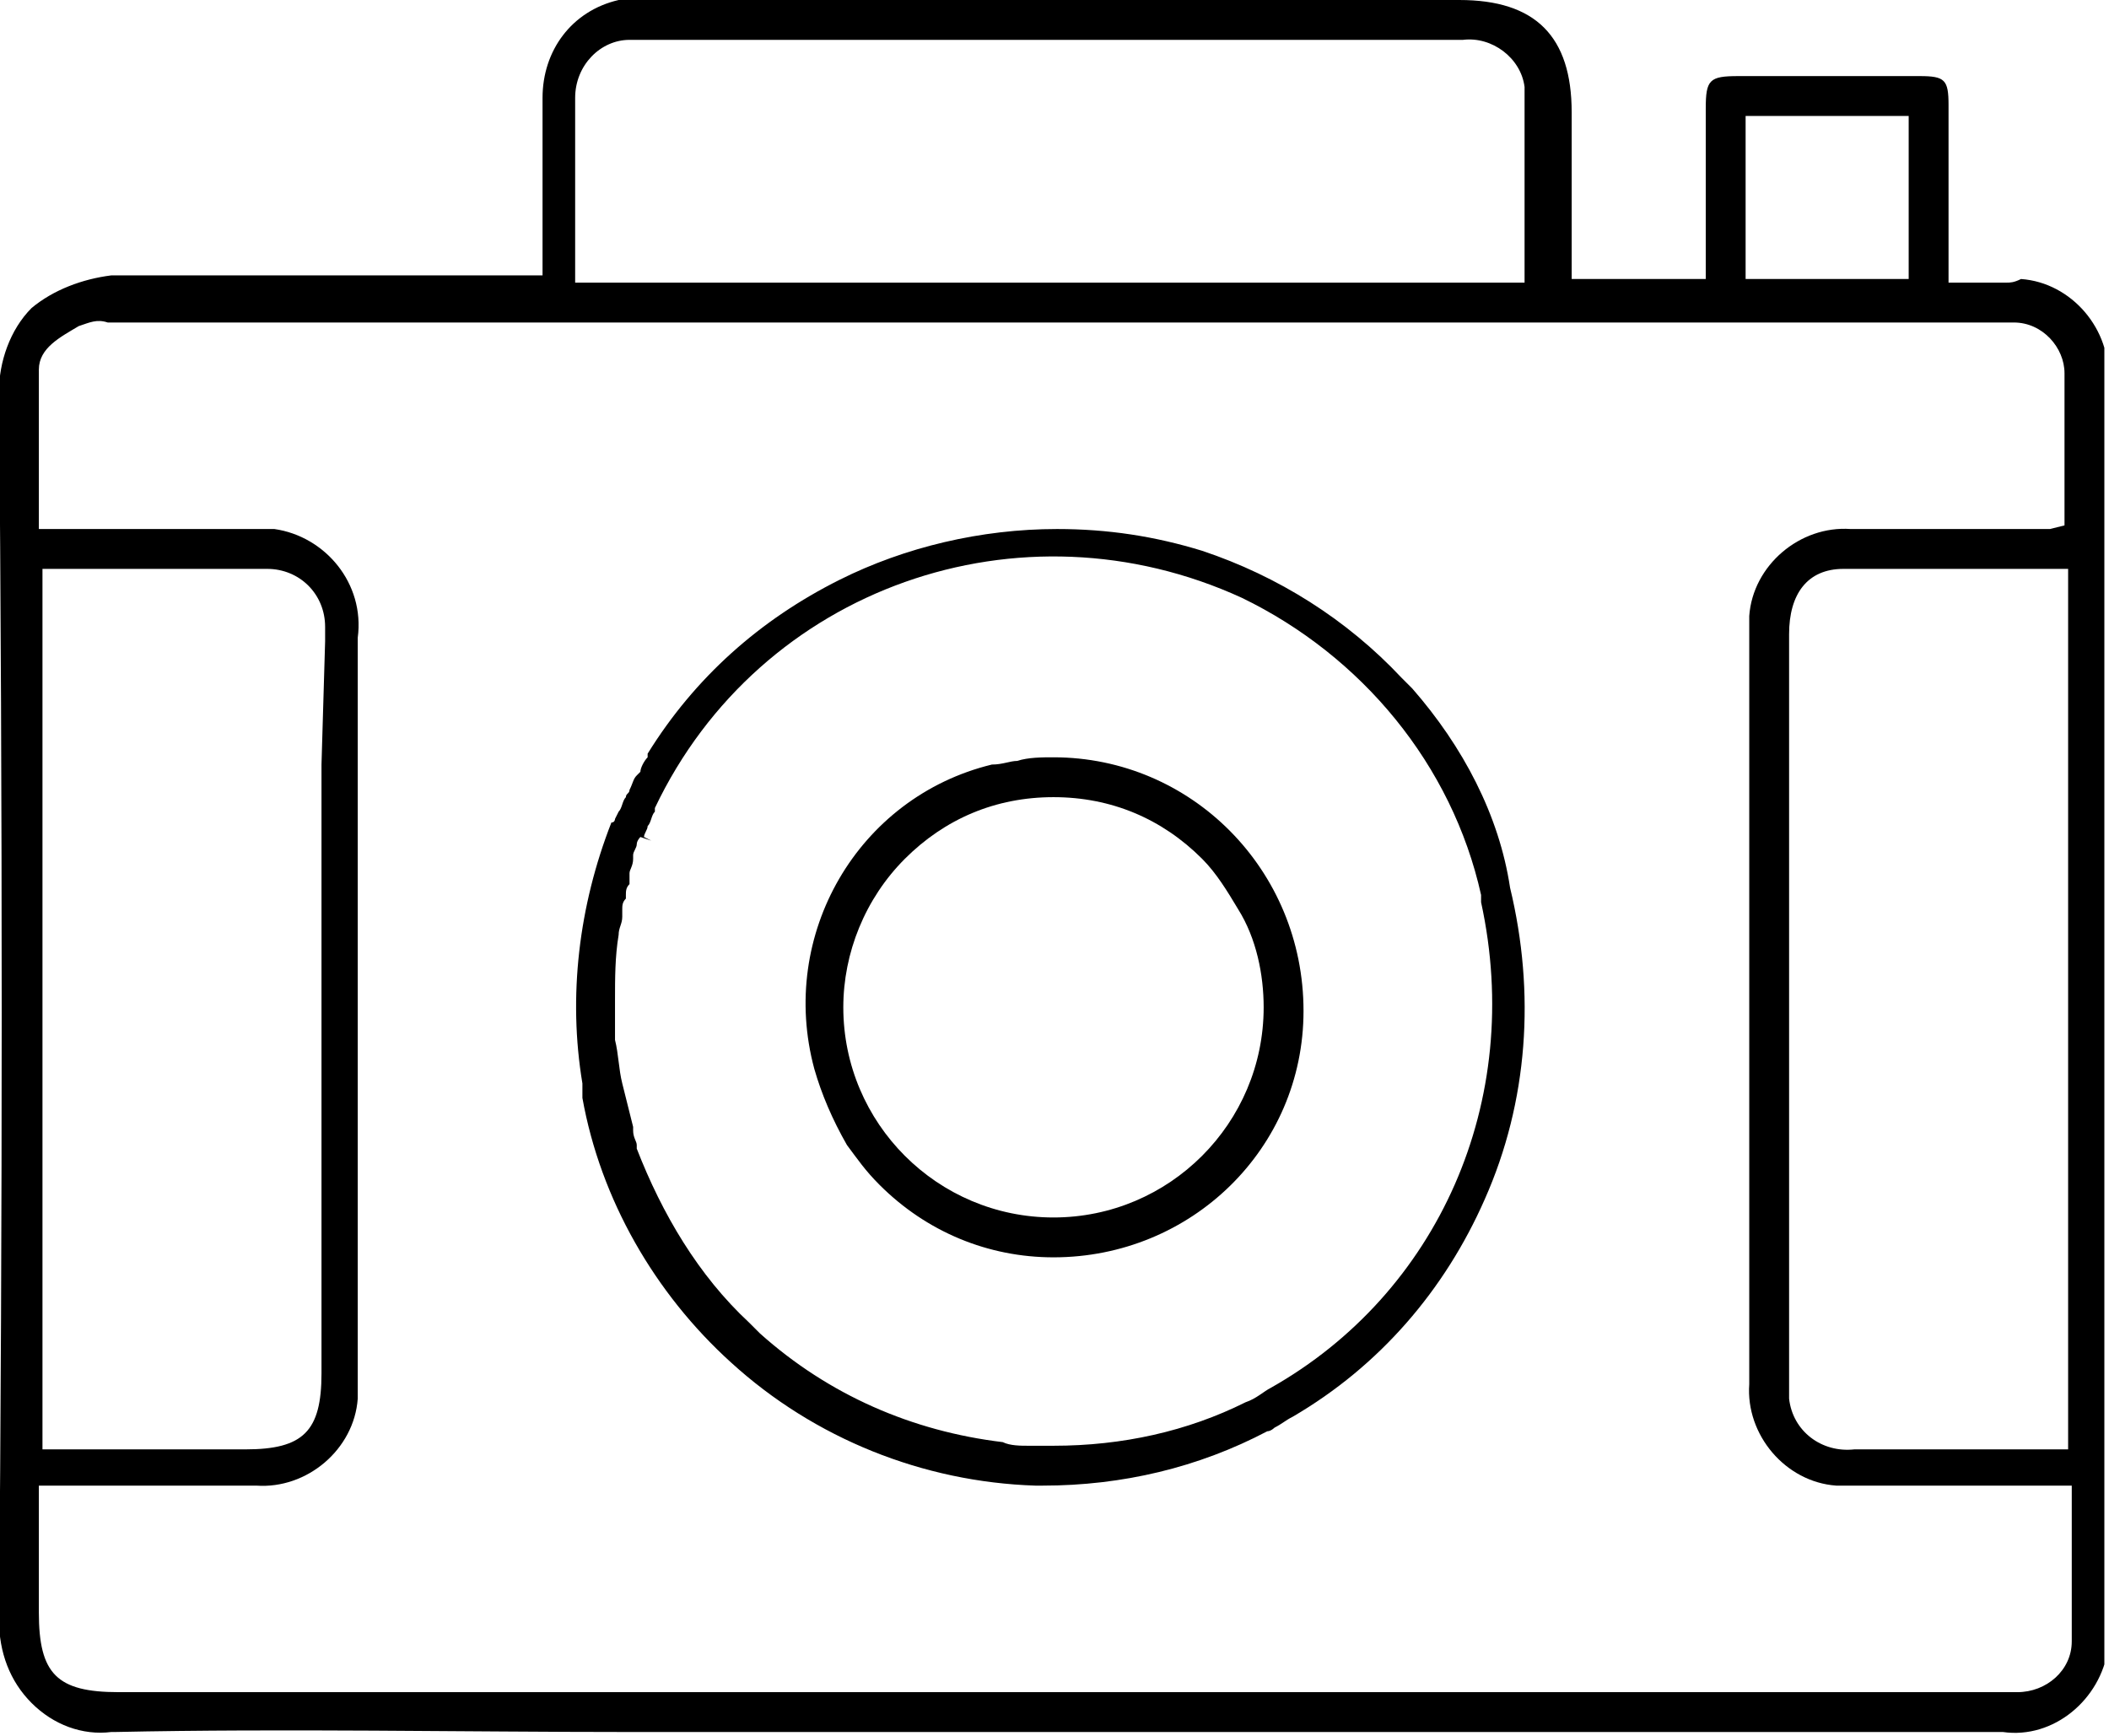
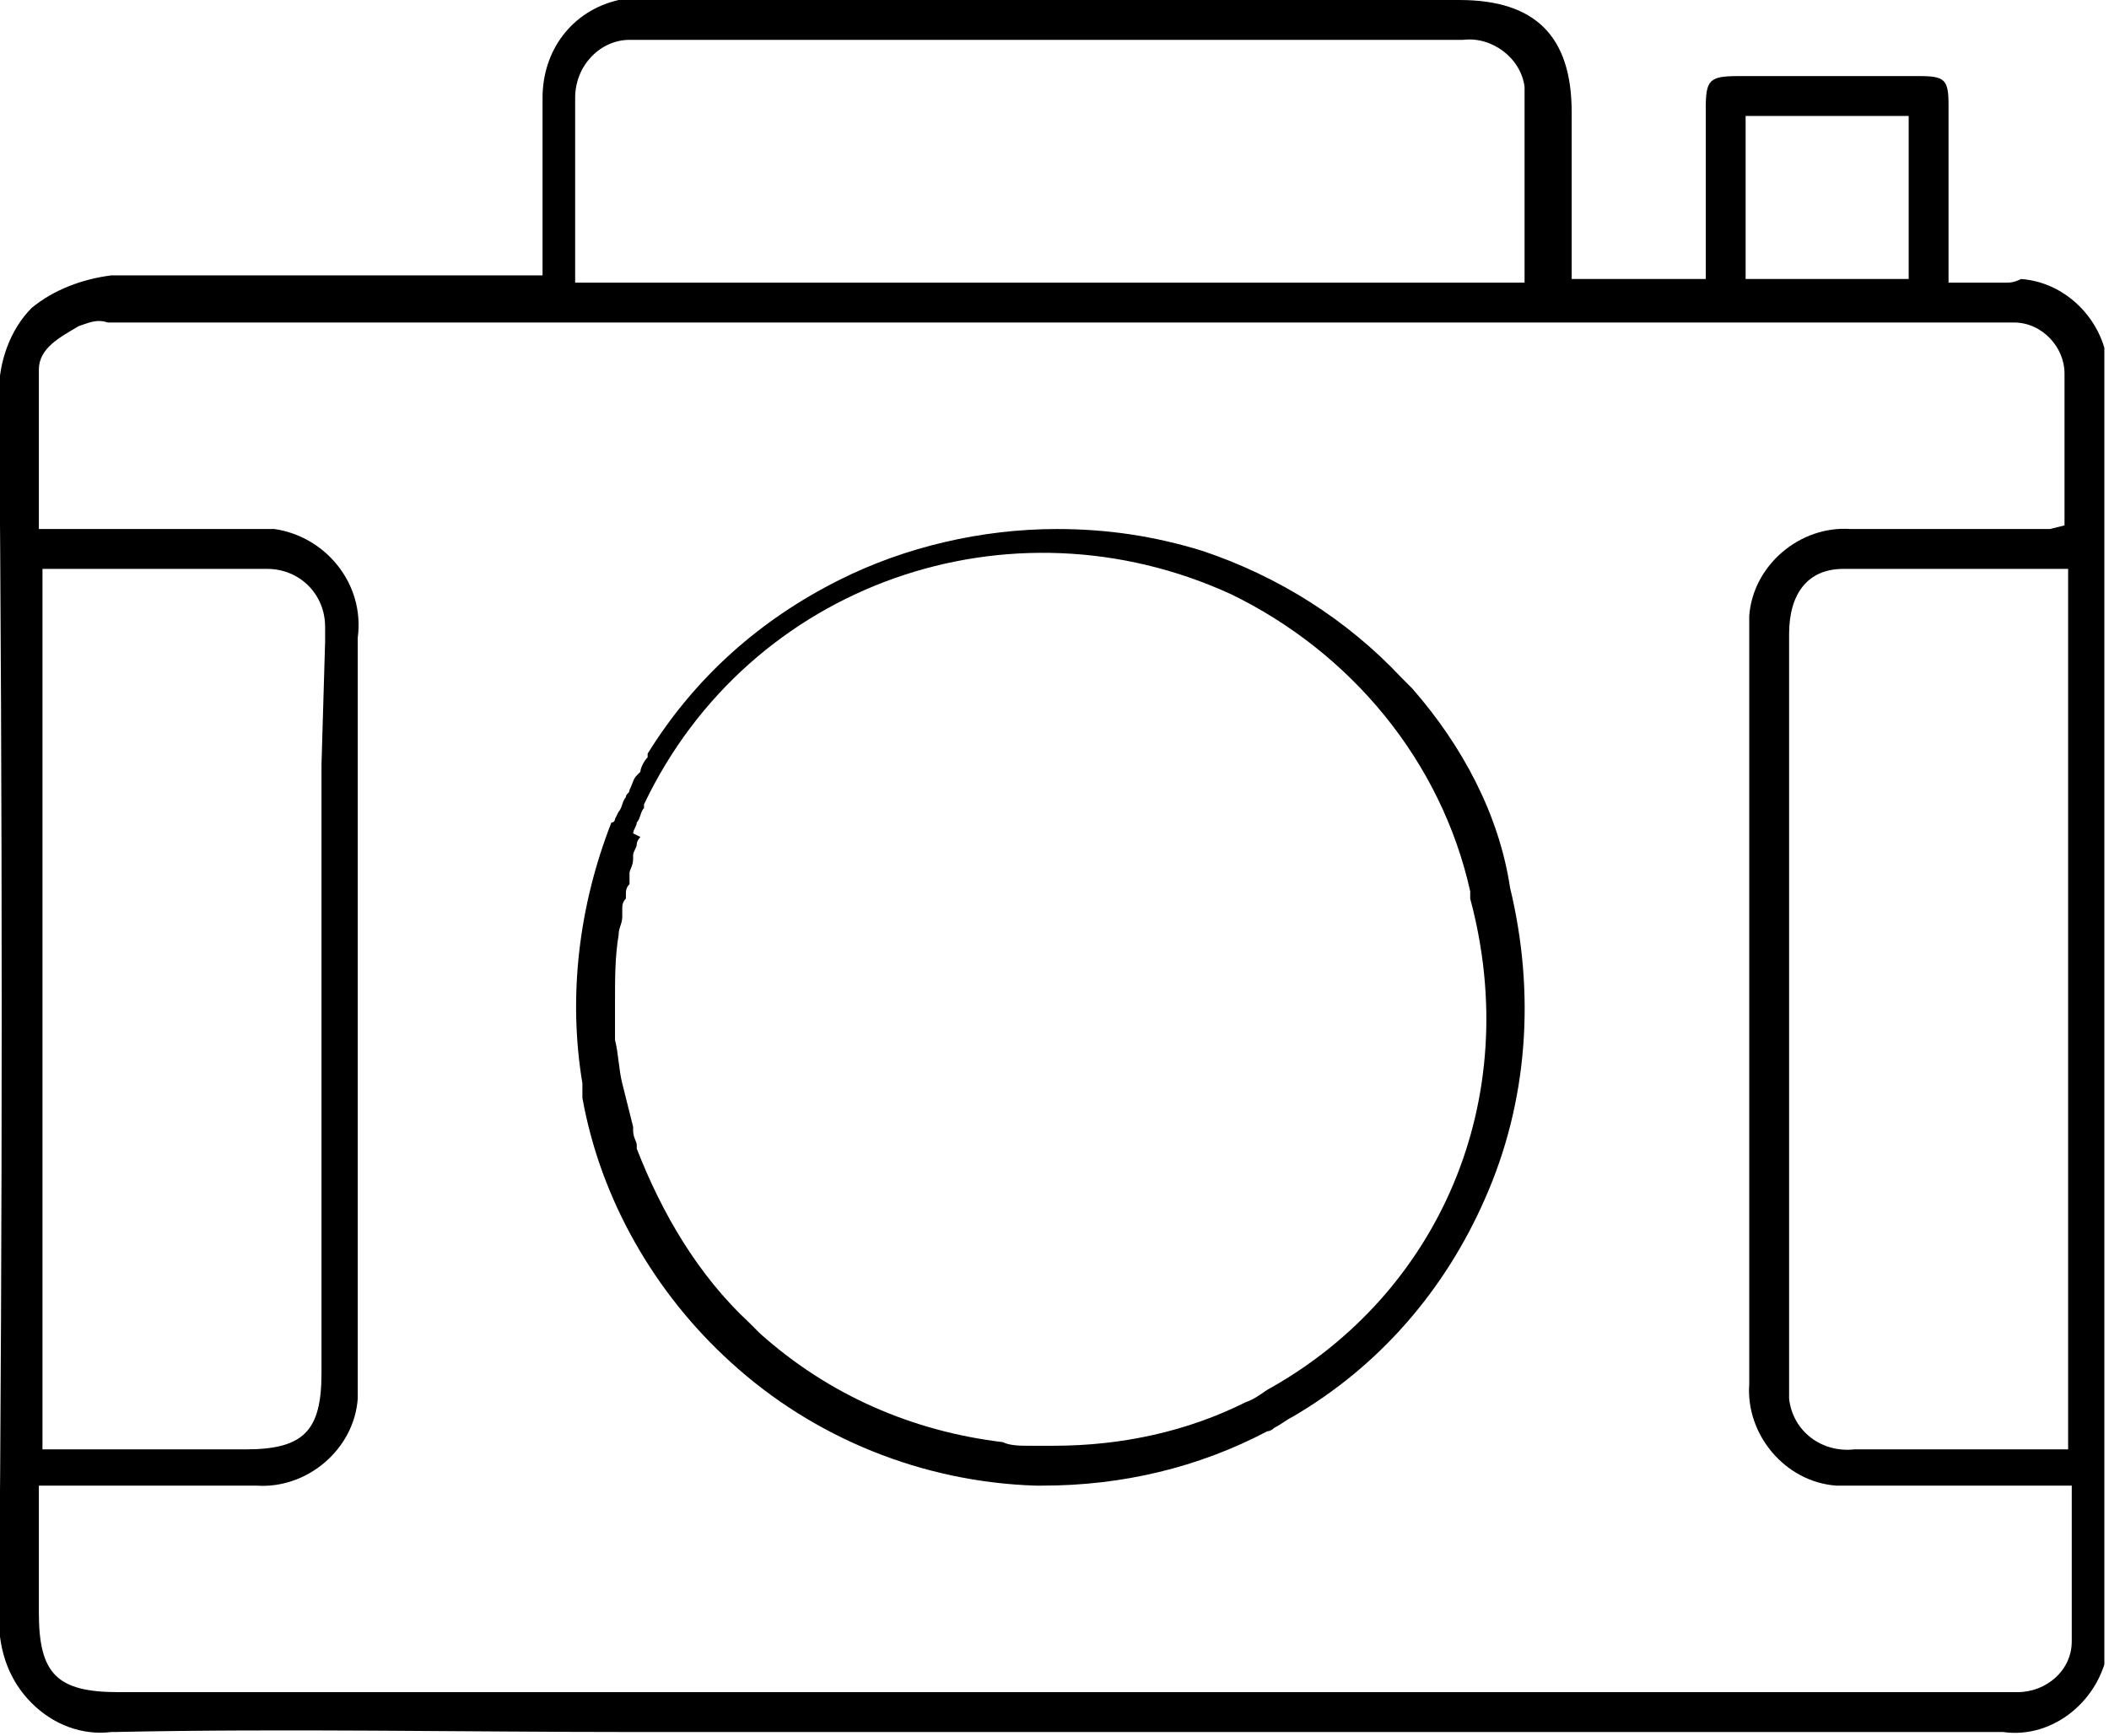
<svg xmlns="http://www.w3.org/2000/svg" xmlns:xlink="http://www.w3.org/1999/xlink" version="1.1" id="レイヤー_1" x="0px" y="0px" viewBox="0 0 58.2 47.9" style="enable-background:new 0 0 58.2 47.9;" xml:space="preserve">
  <style type="text/css">
	.st0{clip-path:url(#SVGID_00000137115604505920712980000008357715746851046559_);}
</style>
  <g id="グループ_3648" transform="translate(627.372 5744)">
    <g>
      <g>
        <g>
          <g>
            <defs>
              <rect id="SVGID_1_" x="-627.4" y="-5744" width="58.1" height="47.9" />
            </defs>
            <clipPath id="SVGID_00000016062493282680714140000017366263735616875158_">
              <use xlink:href="#SVGID_1_" style="overflow:visible;" />
            </clipPath>
            <g id="グループ_3614" style="clip-path:url(#SVGID_00000016062493282680714140000017366263735616875158_);">
              <path id="パス_47381" d="M-572-5736.2c-0.2,0-0.5,0-0.7,0h-0.9v-0.6c0-0.5,0-0.9,0-1.4l0,0c0-1,0-2,0-2.9        c0-0.7-0.1-0.8-0.8-0.8c-1.8,0-3.5,0-5,0c-0.8,0-0.9,0.1-0.9,0.9c0,1,0,1.9,0,2.9v1.8h-3.7v-1.8c0-0.9,0-1.9,0-2.8        c0-2.1-1-3.1-3.1-3.1c-5.6,0-17,0-22.6,0h-0.1c-0.1,0-0.3,0-0.4,0h-0.1l0,0c-1.3,0.3-2.1,1.4-2.1,2.7c0,1,0,2,0,3        c0,0.5,0,0.9,0,1.4v0.5h-1.4c-1,0-2.1,0-3.1,0c-2.4,0-4.8,0-7.2,0h-0.2c-0.8,0.1-1.6,0.4-2.2,0.9c-0.6,0.6-0.9,1.5-0.9,2.3        c0.1,11.5,0.1,22.9,0,33.9c0,0.9,0.3,1.7,0.9,2.3s1.4,0.9,2.2,0.8h0.1c4.7-0.1,9.6,0,14.2,0h0.1c1.9,0,3.8,0,5.6,0h11.4        c6.9,0,13.9,0,20.8,0c1.4,0.2,2.7-0.9,2.9-2.3c0-0.2,0-0.3,0-0.5c0-12.6,0-23.9,0-34.5c0.1-1.4-1-2.7-2.4-2.8        C-571.8-5736.2-571.9-5736.2-572-5736.2 M-579.2-5740.8h4.5v4.5h-4.5V-5740.8z M-611.5-5741.3c0-0.9,0.7-1.6,1.5-1.6l0,0l0,0        h0.2c3.3,0,12.2,0,15.8,0h3.8c1.1,0,2.1,0,3.2,0c0.8-0.1,1.6,0.5,1.7,1.3v0.1c0,1.1,0,2.3,0,3.4c0,0.5,0,0.9,0,1.4v0.5h-26.2        v-1.4c0-0.4,0-0.7,0-1.1C-611.5-5739.5-611.5-5740.4-611.5-5741.3 M-570.8-5729.4h-0.2l0,0c-0.2,0-0.3,0-0.5,0        c-0.5,0-1,0-1.5,0h-0.2c-1,0-2,0-3.1,0c-1.4-0.1-2.7,1-2.8,2.4c0,0.1,0,0.2,0,0.4c0,6.5,0,13.3,0,20.8c-0.1,1.4,1,2.7,2.4,2.8        c0.1,0,0.2,0,0.4,0c1.1,0,2.3,0,3.3,0h2.8v0.5c0,0.4,0,0.8,0,1.1c0,0.9,0,1.8,0,2.7c0,0.8-0.7,1.4-1.5,1.4c-0.2,0-0.3,0-0.4,0        h-52c-1.7,0-2.2-0.5-2.2-2.2v-3.5h3.8h0.7l0,0c0.5,0,1,0,1.5,0c1.4,0.1,2.7-1,2.8-2.4c0-0.2,0-0.3,0-0.5c0-2.1,0-4.3,0-6.4v-6        c0-2.7,0-5.4,0-8.1c0.2-1.5-0.9-2.8-2.3-3c-0.2,0-0.5,0-0.7,0c-1.1,0-2.2,0-3.3,0h-2.5v-0.5c0-0.4,0-0.7,0-1        c0-0.9,0-1.9,0-2.9c0-0.6,0.6-0.9,1.1-1.2l0,0c0.3-0.1,0.5-0.2,0.8-0.1c0.1,0,0.1,0,0.2,0c17.2,0,34.5,0,51.7,0h0.1        c0.2,0,0.4,0,0.6,0c0.8,0,1.4,0.7,1.4,1.4c0,0.9,0,1.7,0,2.6c0,0.4,0,0.7,0,1.1v0.5L-570.8-5729.4z M-570.3-5728.3v24.3h-4.1        c-0.6,0-1.2,0-1.8,0c-0.9,0.1-1.7-0.5-1.8-1.4c0-0.2,0-0.3,0-0.5c0-6.9,0-13.7,0-20.6c0-1.1,0.5-1.8,1.5-1.8        c1.4,0,2.9,0,4.1,0c0.5,0,1.1,0,1.6,0H-570.3z M-618.5-5722.9c0,5.6,0,11.2,0,16.8c0,1.6-0.5,2.1-2.1,2.1h-5.6v-24.3h0.5        c0.5,0,1.1,0,1.6,0h0.2c1.3,0,2.6,0,3.9,0c0.9,0,1.6,0.7,1.6,1.6c0,0.1,0,0.3,0,0.4L-618.5-5722.9        C-618.4-5722.9-618.5-5722.9-618.5-5722.9z" />
-               <path id="パス_47382" d="M-588.4-5725L-588.4-5725c-0.1-0.1-0.2-0.2-0.3-0.3c-1.5-1.6-3.4-2.8-5.5-3.5        c-1.3-0.4-2.6-0.6-4-0.6c-2.1,0-4.2,0.5-6,1.4c-2.2,1.1-4,2.7-5.3,4.8v0.1c-0.1,0.1-0.2,0.3-0.2,0.4l-0.1,0.1l0,0        c-0.1,0.1-0.1,0.2-0.2,0.4c0,0.1-0.1,0.1-0.1,0.2c-0.1,0.1-0.1,0.3-0.2,0.4l-0.1,0.2c0,0,0,0.1-0.1,0.1        c-0.9,2.3-1.2,4.8-0.8,7.2v0.1v0.2v0.1c0.5,2.8,2,5.4,4.1,7.3c2.3,2.1,5.3,3.3,8.4,3.4h0.1h0.1c2.2,0,4.3-0.5,6.2-1.5        c0.1,0,0.2-0.1,0.2-0.1c0.2-0.1,0.3-0.2,0.5-0.3c2.4-1.4,4.2-3.5,5.3-6c1.2-2.7,1.4-5.7,0.7-8.6        C-586-5721.5-587-5723.4-588.4-5725 M-592.3-5705.7c-0.2,0.1-0.4,0.3-0.7,0.4c-1.6,0.8-3.4,1.2-5.3,1.2c-0.1,0-0.2,0-0.3,0        l0,0h-0.4c-0.2,0-0.5,0-0.7-0.1c-2.5-0.3-4.8-1.3-6.7-3l-0.1-0.1c-0.1-0.1-0.1-0.1-0.2-0.2l0,0c-1.4-1.3-2.4-3-3.1-4.8l0,0        c0,0,0,0,0-0.1s-0.1-0.2-0.1-0.4v-0.1c-0.1-0.4-0.2-0.8-0.3-1.2c-0.1-0.4-0.1-0.8-0.2-1.2c0-0.1,0-0.2,0-0.2        c0-0.1,0-0.2,0-0.3c0-0.2,0-0.3,0-0.5v-0.1c0-0.6,0-1.2,0.1-1.8c0-0.2,0.1-0.3,0.1-0.5v-0.1v-0.1c0-0.1,0-0.2,0.1-0.3v-0.1        c0-0.1,0-0.2,0.1-0.3c0-0.1,0-0.1,0-0.2v-0.1c0-0.1,0.1-0.2,0.1-0.4v-0.1l0,0c0-0.1,0.1-0.2,0.1-0.3c0-0.1,0.1-0.2,0.1-0.2        l0.3,0.1l-0.2-0.1c0-0.1,0.1-0.2,0.1-0.3c0.1-0.1,0.1-0.3,0.2-0.4v-0.1c2.9-6.1,10.1-8.6,16.2-5.8c3.3,1.6,5.8,4.6,6.6,8.2        v0.1v0.1C-585.3-5713.6-587.7-5708.3-592.3-5705.7" />
-               <path id="パス_47383" d="M-598.3-5723.1c-0.3,0-0.7,0-1,0.1c-0.2,0-0.4,0.1-0.7,0.1c-3.7,0.9-5.9,4.7-4.9,8.4        c0.2,0.7,0.5,1.4,0.9,2.1c0.3,0.4,0.5,0.7,0.9,1.1c1.3,1.3,3,2,4.8,2l0,0c3.8,0,6.9-3,6.9-6.8l0,0        C-591.4-5720-594.5-5723.1-598.3-5723.1 M-592.5-5716.2c0,3.2-2.6,5.8-5.8,5.8l0,0c-3.2,0-5.8-2.6-5.8-5.8        c0-1.5,0.6-3,1.7-4.1c1.1-1.1,2.5-1.7,4.1-1.7l0,0c1.6,0,3,0.6,4.1,1.7c0.4,0.4,0.7,0.9,1,1.4        C-592.7-5718.1-592.5-5717.1-592.5-5716.2" />
+               <path id="パス_47382" d="M-588.4-5725L-588.4-5725c-0.1-0.1-0.2-0.2-0.3-0.3c-1.5-1.6-3.4-2.8-5.5-3.5        c-1.3-0.4-2.6-0.6-4-0.6c-2.1,0-4.2,0.5-6,1.4c-2.2,1.1-4,2.7-5.3,4.8v0.1c-0.1,0.1-0.2,0.3-0.2,0.4l-0.1,0.1l0,0        c-0.1,0.1-0.1,0.2-0.2,0.4c0,0.1-0.1,0.1-0.1,0.2c-0.1,0.1-0.1,0.3-0.2,0.4l-0.1,0.2c0,0,0,0.1-0.1,0.1        c-0.9,2.3-1.2,4.8-0.8,7.2v0.1v0.2v0.1c0.5,2.8,2,5.4,4.1,7.3c2.3,2.1,5.3,3.3,8.4,3.4h0.1h0.1c2.2,0,4.3-0.5,6.2-1.5        c0.1,0,0.2-0.1,0.2-0.1c0.2-0.1,0.3-0.2,0.5-0.3c2.4-1.4,4.2-3.5,5.3-6c1.2-2.7,1.4-5.7,0.7-8.6        C-586-5721.5-587-5723.4-588.4-5725 M-592.3-5705.7c-0.2,0.1-0.4,0.3-0.7,0.4c-1.6,0.8-3.4,1.2-5.3,1.2c-0.1,0-0.2,0-0.3,0        l0,0h-0.4c-0.2,0-0.5,0-0.7-0.1c-2.5-0.3-4.8-1.3-6.7-3l-0.1-0.1c-0.1-0.1-0.1-0.1-0.2-0.2l0,0c-1.4-1.3-2.4-3-3.1-4.8l0,0        c0,0,0,0,0-0.1s-0.1-0.2-0.1-0.4v-0.1c-0.1-0.4-0.2-0.8-0.3-1.2c-0.1-0.4-0.1-0.8-0.2-1.2c0-0.1,0-0.2,0-0.2        c0-0.1,0-0.2,0-0.3c0-0.2,0-0.3,0-0.5v-0.1c0-0.6,0-1.2,0.1-1.8c0-0.2,0.1-0.3,0.1-0.5v-0.1v-0.1c0-0.1,0-0.2,0.1-0.3v-0.1        c0-0.1,0-0.2,0.1-0.3c0-0.1,0-0.1,0-0.2v-0.1c0-0.1,0.1-0.2,0.1-0.4v-0.1l0,0c0-0.1,0.1-0.2,0.1-0.3c0-0.1,0.1-0.2,0.1-0.2        l-0.2-0.1c0-0.1,0.1-0.2,0.1-0.3c0.1-0.1,0.1-0.3,0.2-0.4v-0.1c2.9-6.1,10.1-8.6,16.2-5.8c3.3,1.6,5.8,4.6,6.6,8.2        v0.1v0.1C-585.3-5713.6-587.7-5708.3-592.3-5705.7" />
            </g>
          </g>
        </g>
      </g>
    </g>
  </g>
</svg>